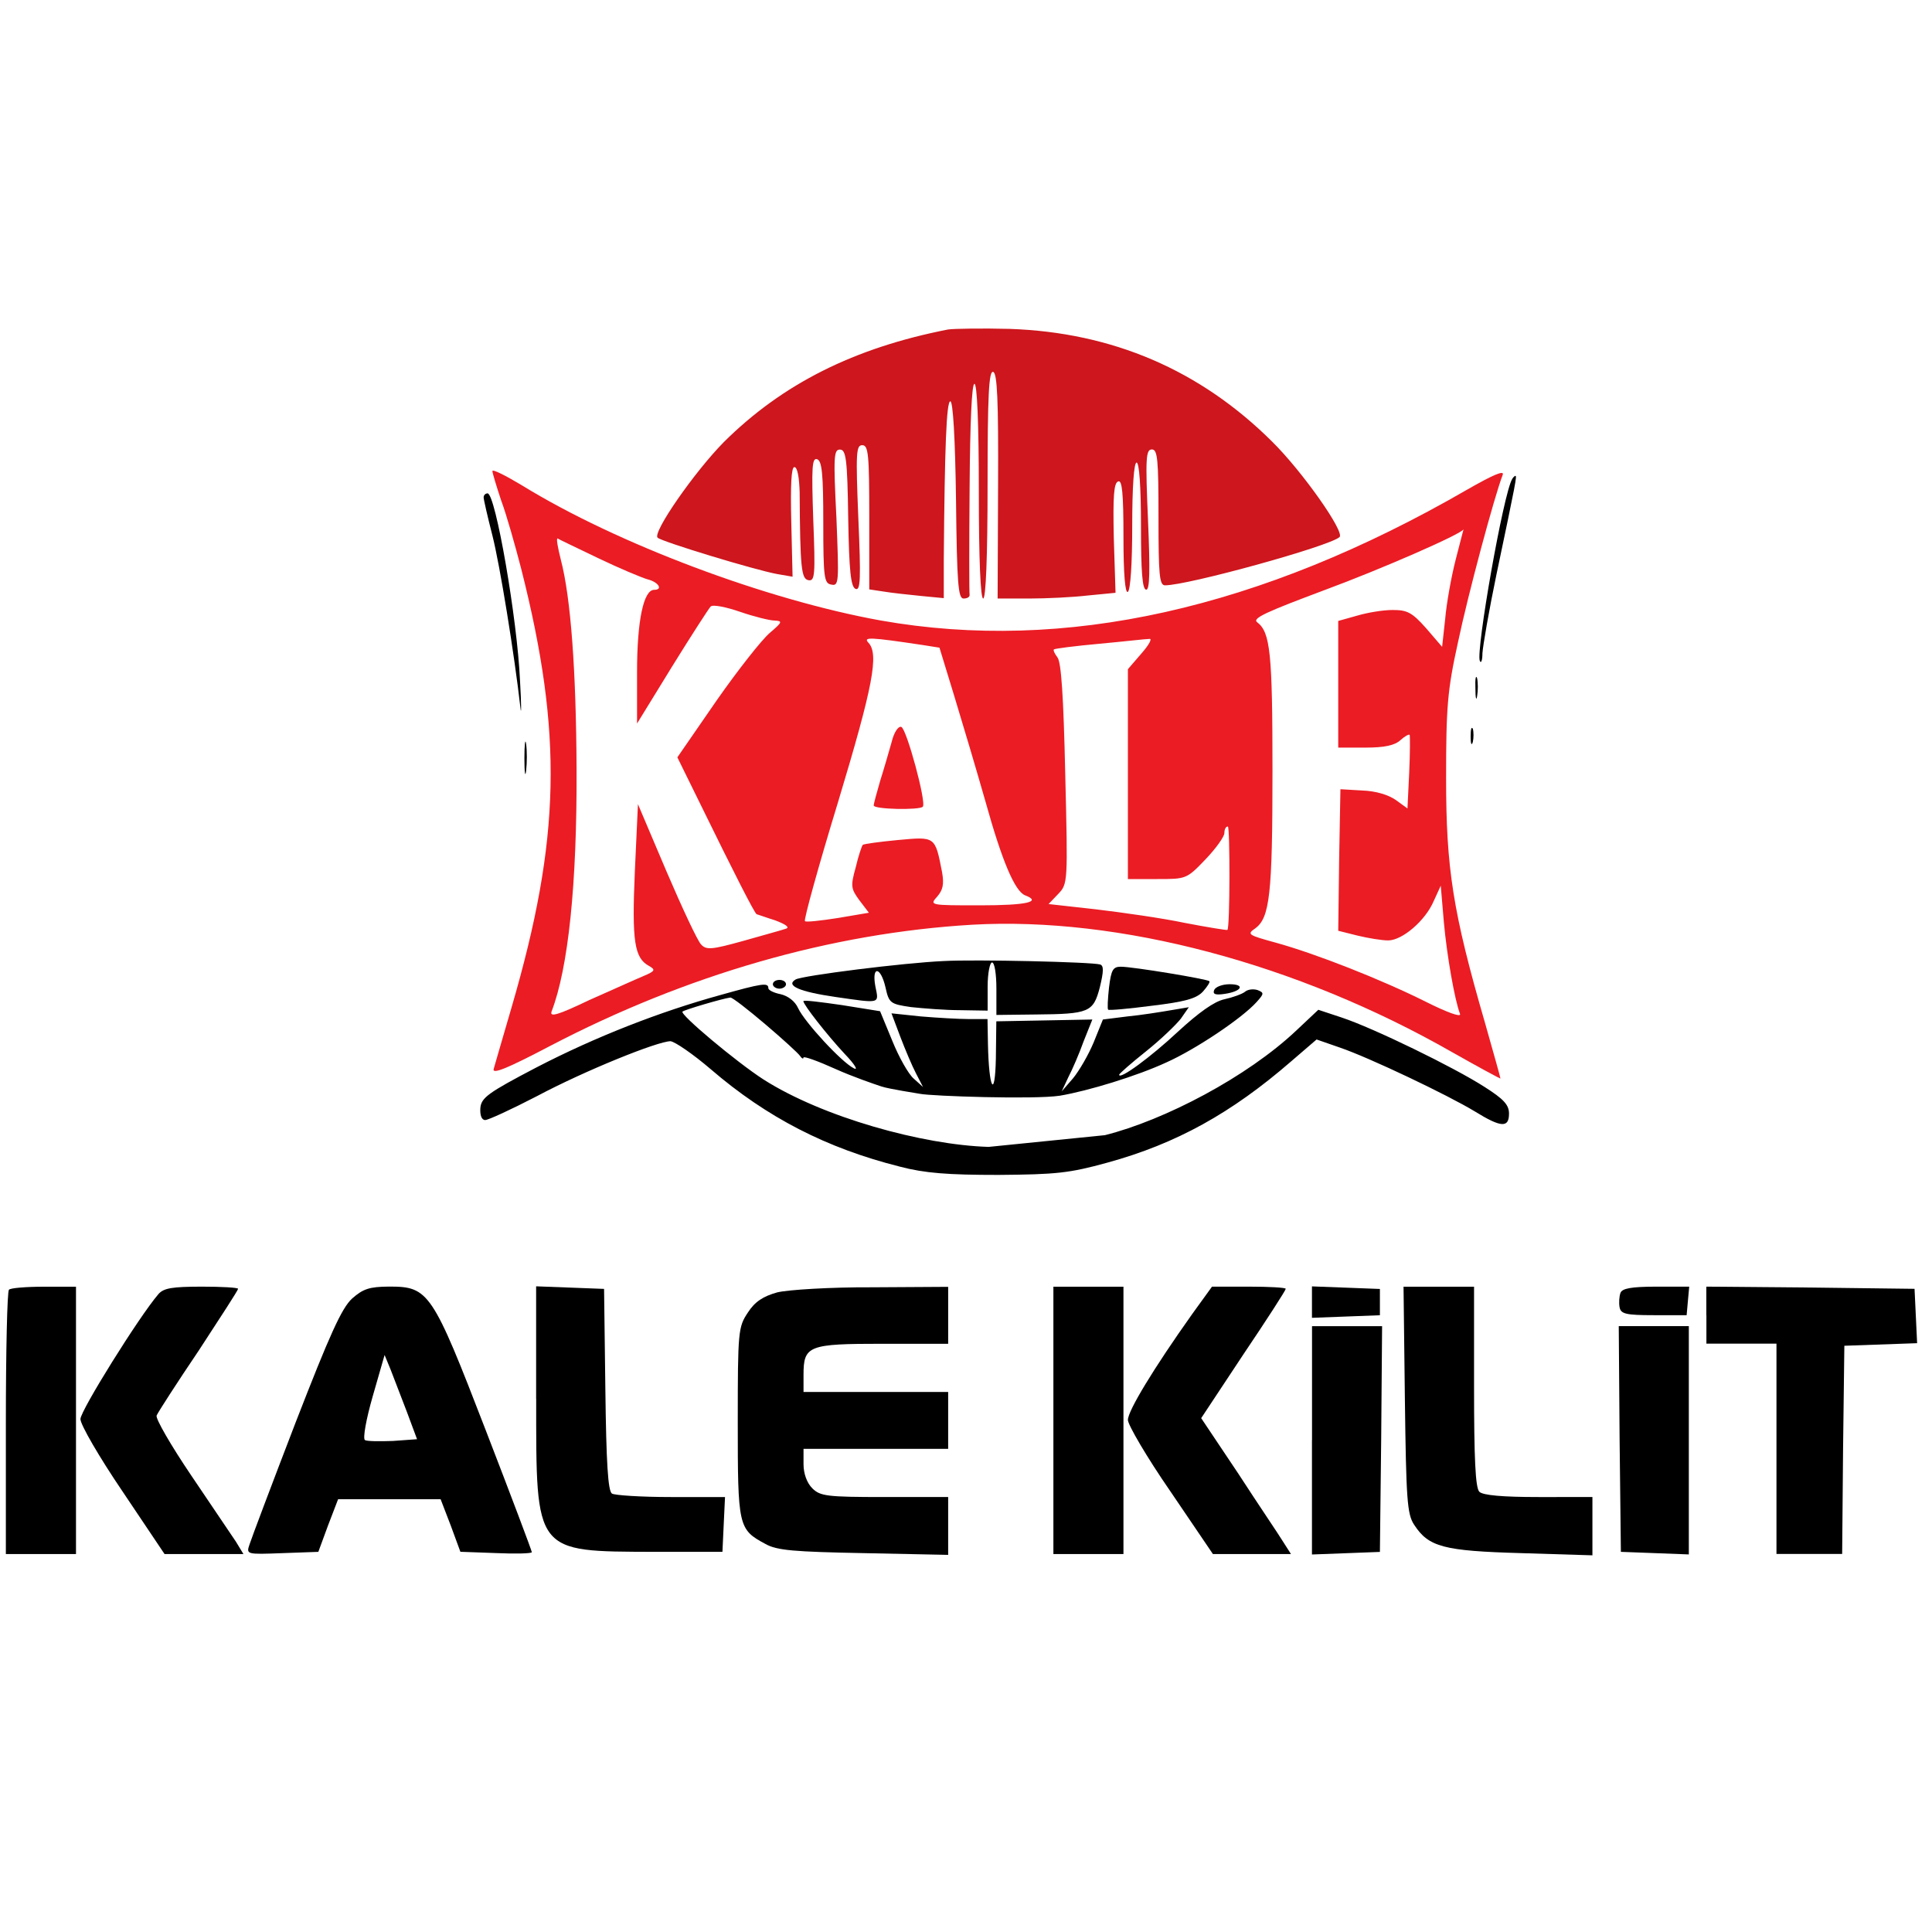
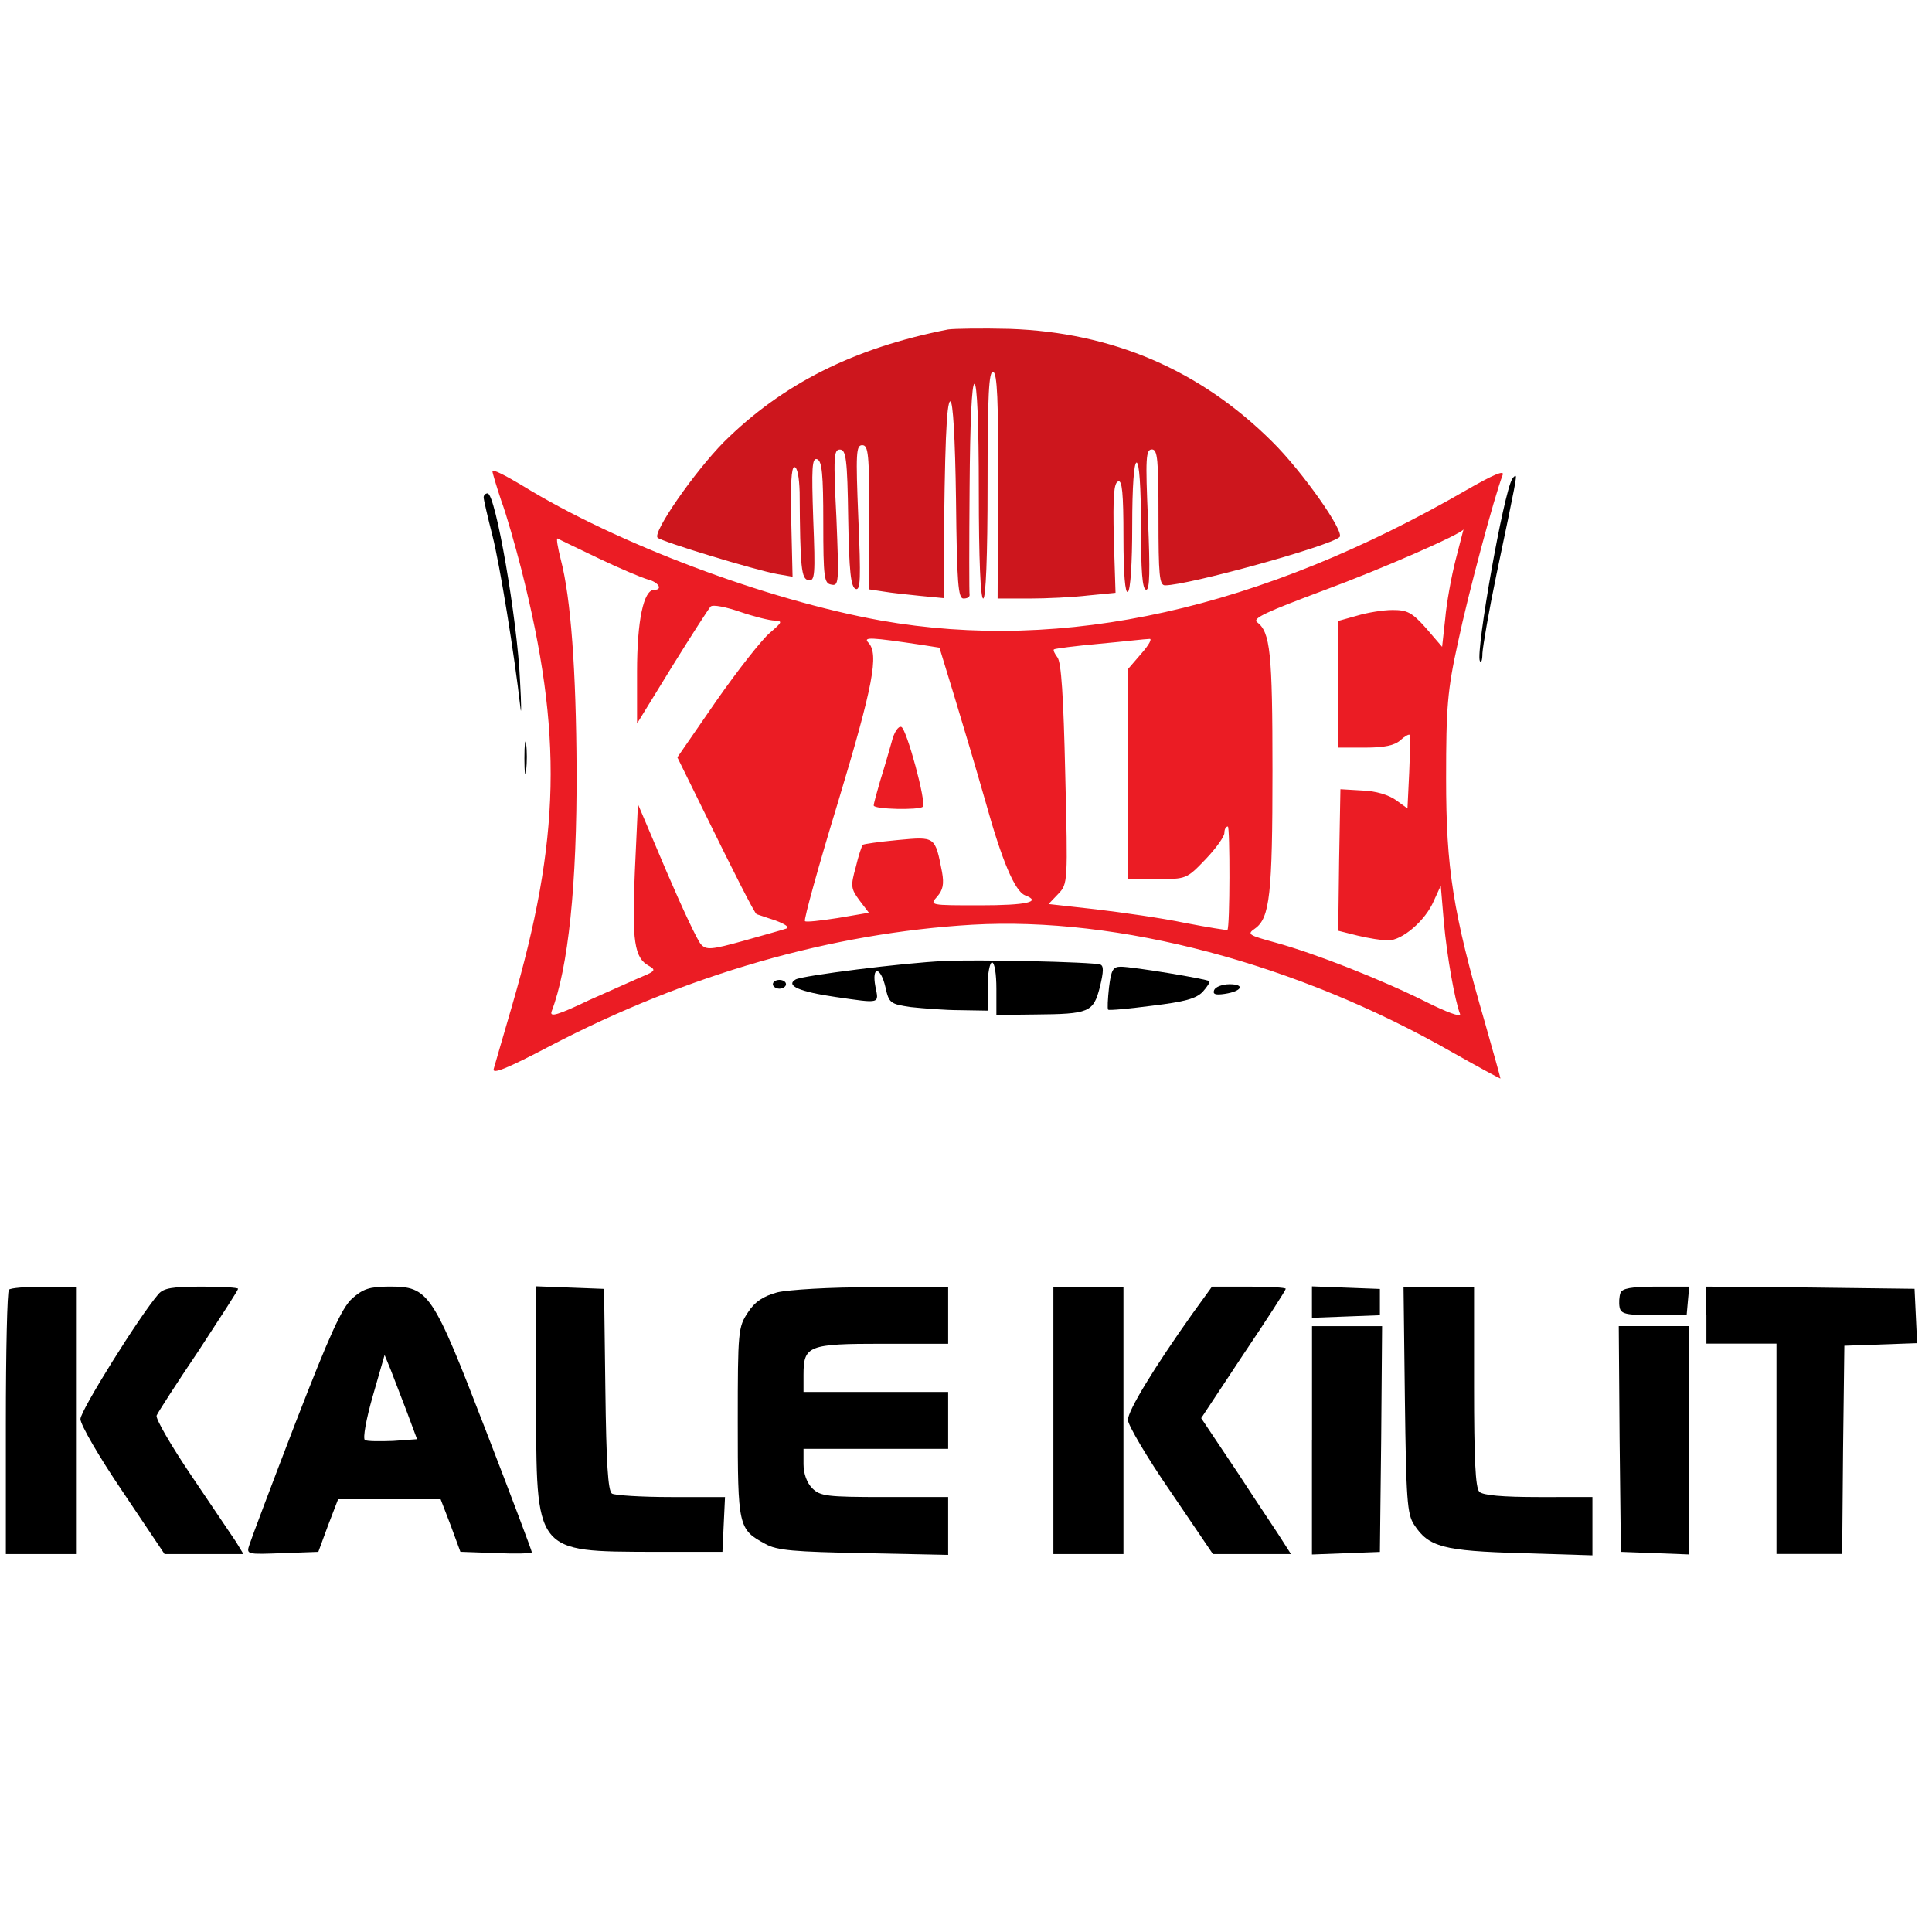
<svg xmlns="http://www.w3.org/2000/svg" version="1.1" id="Слой_1" x="0px" y="0px" viewBox="0 0 300 300" style="enable-background:new 0 0 300 300;" xml:space="preserve">
  <style type="text/css">
	.st0{fill:#CD161D;}
	.st1{fill:#EB1C24;}
</style>
  <g transform="translate(0,373) scale(0.1,-0.1)">
    <path class="st0" d="M1472.3,3218.4c-146.3-28.6-257.2-84.4-348.4-174.9c-45.6-46.3-110.9-140.2-102.8-148.4   c6.1-6.1,151.8-50.4,185.8-56.5l23.8-4.1l-2,85.1c-1.4,56.5,0,85.1,4.8,85.1c4.8,0,7.5-16.3,8.2-38.8   c0.7-119.1,2.7-134.7,13.6-136.8c10.2-2,10.9,8.2,7.5,94.6c-2.7,80.3-2,96,6.1,93.2c7.5-2.7,9.5-23.1,9.5-98   c0-86.4,1.4-94.6,12.2-96.6c12.2-2.7,12.2,2.7,8.2,103.4c-4.8,95.3-4.1,106.2,5.4,106.2s11.6-14.3,12.9-106.8   c1.4-83,4.1-106.8,11.6-109.6s8.2,15.7,4.1,110.2c-4.1,101.4-3.4,113,6.1,113s10.9-13.6,10.9-112.3v-111.6l22.5-3.4   c11.6-2,38.1-4.8,57.8-6.8l35.4-3.4v59.2c1.4,174.9,4.1,246.4,10.2,246.4c4.1,0,7.5-56.5,8.8-153.1c1.4-130,3.4-153.1,11.6-153.1   c5.4,0,9.5,2,9.5,5.4c-0.7,2.7-0.7,77.6,0,166.7c0.7,102.1,3.4,161.3,7.5,161.3s6.8-59.9,6.8-166.7c0-106.8,2.7-166.7,6.8-166.7   c4.1,0,6.8,64,6.8,177.6c0,138.8,2,176.9,8.8,174.2c6.1-2,8.2-42.9,7.5-176.9l-0.7-174.9h49c27.2,0,68.1,2,91.9,4.8l42.2,4.1   l-2.7,85.1c-1.4,64,0,85.7,6.8,87.8c6.1,2.7,8.2-17.7,8.2-86.4c0-57.8,2.7-87.8,6.8-85.1c4.1,2.7,6.8,44.2,6.8,102.8   c0,60.6,2.7,98,6.8,98c4.1,0,6.8-37.4,6.8-98.7c0-70.1,2-98.7,8.2-98.7c5.4,0,6.1,28.6,2.7,108.9c-4.1,95.3-3.4,108.9,6.1,108.9   c8.8,0,10.2-15.7,10.2-105.5c0-89.8,1.4-105.5,10.2-105.5c35.4,0,255.2,60.6,270.9,74.9c8.8,7.5-57.8,102.1-104.8,148.4   c-111.6,110.9-247.7,169.5-407.6,174.9C1524.7,3220.4,1481.9,3219.7,1472.3,3218.4z" />
    <path class="st1" d="M764.6,2998.5c0-2.7,6.1-23.1,13.6-45.6c8.2-21.8,21.8-70.1,31.3-106.8c64.7-255.9,61.2-418.5-15-679.9   c-13.6-46.3-25.9-89.2-27.9-96c-2.7-8.8,19.7,0,87.1,35.4c212.3,110.9,436.9,175.6,656.1,188.5c227.3,12.9,503.6-59.9,745.2-198   c40.8-23.1,74.9-41.5,74.9-40.8c0,1.4-10.9,40.2-23.8,85.7c-50.4,173.5-60.6,240.9-60.6,380.4c0,110.2,2,136.8,18.4,211   c15.7,74.9,56.5,226.6,69.4,260c3.4,8.2-14.3,0.7-55.8-23.1c-320.5-185.1-624.7-253.2-909.9-202.8   c-177.6,32-409.7,119.1-556.7,209.6C785,2991.7,764.6,3001.9,764.6,2998.5z M2260.4,2861.1c-6.8-26.5-14.3-68.1-16.3-91.9   l-4.8-43.6l-25.2,29.3c-21.8,24.5-29.3,27.9-51.7,27.9c-15,0-39.5-4.1-55.1-8.8l-29.3-8.2v-98v-98.7h42.2   c29.3,0,45.6,3.4,54.4,11.6c6.8,6.1,12.9,9.5,14.3,8.2c0.7-1.4,0.7-27.9-0.7-58.5l-2.7-55.8l-17.7,12.9   c-11.6,8.2-31.3,14.3-52.4,15l-34,2l-2-109.6l-1.4-110.2l29.9-7.5c17-4.1,38.1-7.5,47.6-7.5c21.8,0,57.8,30.6,70.8,61.2l10.9,23.8   l4.8-56.5c4.8-53.1,17-121.8,25.2-142.9c1.4-5.4-21.8,3.4-53.1,19.1c-69.4,34.7-171.5,74.9-233.4,91.9   c-42.2,11.6-44.9,12.9-32,21.8c23.1,16.3,27.2,53.1,27.2,245c0,183.7-3.4,215.1-23.8,230.7c-8.2,6.1,15,16.3,104.1,49.7   c88.5,32.7,213,87.1,216.4,94.6C2272.7,2908.7,2267.2,2887.6,2260.4,2861.1z M929.3,2863.1c32.7-15.7,66.7-29.9,76.2-32.7   c17-4.1,24.5-16.3,10.2-16.3c-16.3,0-26.5-47.6-26.5-127.3v-80.3l54.4,88.5c29.9,48.3,57.2,90.5,59.9,93.2   c3.4,3.4,23.8-0.7,45.6-8.2s46.3-13.6,53.8-13.6c12.9-0.7,11.6-2.7-7.5-19.1c-12.2-10.2-49.7-57.8-83-105.5l-60.6-87.8l38.8-78.9   c47-96,81.7-164.7,84.4-164.7c0.7,0,13.6-4.8,28.6-9.5c16.3-6.1,23.1-10.9,17-12.9c-5.4-2-35.4-10.2-66.7-19.1   c-49-13.6-57.2-14.3-65.3-5.4c-5.4,5.4-29.3,56.5-53.8,113.7l-44.2,104.1l-4.8-104.1c-4.8-108.9-0.7-134.7,21.8-147   c10.9-6.1,9.5-8.2-8.2-15.7c-11.6-4.8-49-21.8-84.4-37.4c-48.3-23.1-61.9-27.2-58.5-17.7c25.9,67.4,39.5,196.7,38.8,375.7   c-0.7,153.1-8.8,266.1-24.5,326c-4.8,19.1-7.5,34-4.8,32.7C868,2892.4,896.6,2878.8,929.3,2863.1z M1432.9,2728.4l25.9-4.1   l23.1-75.5c12.9-42.2,34.7-115.7,48.3-163.3c25.9-93.2,45.6-138.8,61.2-145.6c27.2-10.2,2.7-15.7-69.4-15.7   c-78.3,0-78.9,0-66.7,13.6c8.8,10.2,10.9,19.1,7.5,38.1c-10.9,55.8-10.2,55.1-68.7,49.7c-28.6-2.7-53.1-6.1-54.4-7.5   c-1.4-1.4-6.8-17-10.9-34.7c-8.2-29.3-7.5-33.3,5.4-51l15-19.7l-48.3-8.2c-26.5-4.1-49.7-6.8-51-4.8c-2,2,21.1,85.7,51.7,185.8   c54.4,180.3,63.3,228.7,47,246.4C1339.6,2741.3,1351.2,2740.6,1432.9,2728.4z M1772.5,2715.4l-21.1-24.5v-162.7V2365h45.6   c44.9,0,45.6,0,74.9,30.6c16.3,17,29.3,35.4,29.3,40.8s2,10.2,5.4,10.2c3.4,0,3.4-157.2-0.7-160.6c-0.7-0.7-30.6,4.1-66,10.9   c-35.4,7.5-98,16.3-138.2,21.1l-73.5,8.2l15,15.7c15,15.7,15,17.7,10.9,186.5c-2.7,119.8-6.1,173.5-12.2,181   c-4.1,5.4-6.8,10.9-5.4,12.2s33.3,5.4,70.8,8.8c37.4,3.4,72.1,7.5,77.6,7.5C1789.5,2738.6,1784,2728.4,1772.5,2715.4z" />
    <path class="st1" d="M1384.6,2578c-4.1-14.3-11.6-40.8-17.7-59.9c-5.4-18.4-10.2-36.1-10.2-38.8c0-6.1,70.8-7.5,76.2-2   c6.1,6.1-25.2,121.1-33.3,123.9C1394.8,2603.1,1388,2592.3,1384.6,2578z" />
    <path d="M2348.2,2986.3c-13.6-21.8-56.5-266.1-50.4-282.4c2-4.8,4.1,0.7,4.1,11.6c0.7,11.6,10.2,66.7,21.8,122.5   c30.6,145.6,32,153.1,29.3,153.1C2352.3,2991.1,2349.6,2989,2348.2,2986.3z" />
    <path d="M751,2957.7c0-3.4,6.1-29.9,13.6-59.2c11.6-45.6,34-183.7,43.6-268.1c1.4-12.9,1.4,6.1-0.7,42.2   c-4.1,95.3-38.1,291.3-50.4,291.3C753.7,2963.8,751,2961.1,751,2957.7z" />
-     <path d="M2291,2661c0-15,1.4-20.4,2.7-11.6c1.4,8.2,1.4,20.4,0,27.2C2291.7,2682.8,2290.4,2676,2291,2661z" />
-     <path d="M2283.6,2586.1c0-10.9,1.4-15,3.4-8.2c1.4,6.1,1.4,15.7,0,20.4C2284.9,2602.5,2283.6,2597.7,2283.6,2586.1z" />
    <path d="M814.3,2552.1c0-22.5,1.4-30.6,2.7-18.4c1.4,12.2,1.4,30.6,0,40.8C815.6,2584.8,814.3,2574.6,814.3,2552.1z" />
    <path d="M1465.5,2237.7c-61.9-2.7-219.1-22.5-230-28.6c-16.3-9.5,6.1-19.1,61.9-27.2c70.8-10.2,67.4-10.9,61.9,16.3   c-6.1,32.7,8.2,31.3,15.7-1.4c5.4-24.5,7.5-25.9,39.5-30.6c19.1-2,53.1-4.8,76.9-4.8l42.2-0.7v37.4c0,20.4,3.4,37.4,6.8,37.4   c4.1,0,6.8-18.4,6.8-40.8V2154l59.9,0.7c84.4,0.7,90.5,3.4,100.7,42.2c6.1,25.2,6.1,33.3,0.7,35.4   C1695.6,2236.3,1513.9,2240.4,1465.5,2237.7z" />
    <path d="M1722.1,2196.9c-2-18.4-2.7-33.3-1.4-34.7c1.4-1.4,32,1.4,68.1,6.1c50.4,6.1,68.7,10.9,78.9,21.8   c6.8,7.5,11.6,15,10.2,16.3c-3.4,3.4-119.1,22.5-137.5,22.5C1728.2,2228.8,1725.5,2224.1,1722.1,2196.9z" />
    <path d="M1200.1,2201.6c0-3.4,4.8-6.8,10.2-6.8c5.4,0,10.2,3.4,10.2,6.8c0,4.1-4.8,6.8-10.2,6.8   C1204.9,2208.4,1200.1,2205.7,1200.1,2201.6z" />
-     <path d="M1535.1,1949.1c-102.8,3.1-257.5,46.1-349.4,104.6c-42.2,27.2-130.7,101.4-125.9,105.5c2.7,2.7,62.6,20.4,74.2,21.8   c2.7,0.7,27.2-18.4,54.4-41.5c27.2-23.1,51-44.9,53.8-49c2.7-4.1,5.4-5.4,5.4-2.7s22.5-5.4,49.7-17.7   c27.2-12.2,59.7-23.3,71.5-27.2c11.8-3.9,55-10.5,59.8-11.4c17.8-3.6,177.7-9,217.2-2.9c44.2,7.5,119.8,30.6,165.4,51.7   c45.6,20.4,117.7,68.7,140.2,93.9c11.6,12.9,11.6,14.3,1.4,18.4c-6.1,2-15,1.4-19.7-2.7c-4.1-3.4-19.1-8.8-32-11.6   c-15.7-3.4-39.5-20.4-72.1-50.4c-41.5-38.8-91.2-75.5-91.2-66.7c0,1.4,18.4,17.7,41.5,36.1c23.1,18.4,47,41.5,54.4,51l12.3,17.7   l-28.6-4.8c-15.7-2.7-45.6-7.5-66.7-9.5l-38.1-4.8l-14.3-35.4c-8.2-19.7-22.5-44.2-32-55.8l-17.7-20.4l10.2,21.8   c6.1,11.6,17,36.7,23.8,55.8l13.6,34l-74.2-1.4l-74.9-1.4l-0.7-57.8c-1.4-64.7-10.9-47-12.3,22.5l-0.7,38.8h-28.6   c-16.3,0-49.7,2-74.9,4.1l-45.6,4.8l13.6-36.1c7.5-19.7,18.4-45.6,24.5-57.2l10.9-21.1l-14.3,12.9c-8.2,6.8-23.1,33.3-33.3,58.5   l-19.1,46.3l-59.2,9.5c-33.3,4.8-59.9,8.2-59.9,6.1c0-5.4,36.1-51.7,64-81.7c15.7-16.3,21.8-26.5,14.3-22.5   c-19.1,9.5-76.2,71.5-86.4,93.2c-4.8,10.9-15.7,19.1-27.2,21.8c-10.2,2-19.1,6.1-19.1,9.5c0,8.8-9.5,7.5-74.9-10.9   c-93.9-25.9-193.3-64.7-285.2-112.3c-75.5-39.5-85.7-47-87.1-63.3c-0.7-10.9,2-18.4,7.5-18.4c4.8,0,40.2,16.3,79.6,36.7   c75.5,40.2,188.5,85.7,208.2,85.7c6.8-0.7,34.7-19.7,62.6-43.6c87.1-74.9,179.7-122.5,293.3-151.1c38.8-10.2,74.9-12.9,153.1-12.9   c89.8,0.7,110.2,2.7,169.5,19.1c106.8,29.3,192.6,76.9,285.2,157.2l39.5,34l35.4-12.3c46.3-15.7,168.8-74.2,210.3-99.4   c40.8-25.2,53.1-25.9,53.1-3.4c0,13.6-8.2,22.5-38.1,41.5c-47.6,30.6-172.2,91.2-221.2,107.5l-36.8,12.2l-34-32   c-76.2-72.1-204.8-139.5-297.4-162.7" />
    <path d="M1885.4,2192.8c-2.7-6.8,2-8.2,16.3-6.1c27.2,4.1,32,15,7.5,15C1897.7,2201.6,1887.5,2197.5,1885.4,2192.8z" />
    <path d="M13.9,1727.3c-2.7-2-4.8-96-4.8-207.6v-202.8h54.4H118v207.6V1732H68.4C40.5,1732,16,1730,13.9,1727.3z" />
    <path d="M246,1720.5c-29.9-34.7-121.1-181-121.1-194c0-8.8,29.3-59.2,65.3-112.3l65.3-97.3h61.2H378l-11.6,19.1   c-6.8,10.2-38.1,56.5-69.4,102.8s-55.8,88.5-53.8,93.2c2,4.8,31.3,50.4,65.3,100.7c33.3,51,61.2,93.9,61.2,96   c0,2-25.9,3.4-56.5,3.4C267.8,1732,254.2,1730,246,1720.5z" />
    <path d="M546.8,1713.7c-16.3-15-34.7-55.8-87.8-192.6c-36.7-95.3-68.7-180.3-71.5-189.2c-5.4-15.7-4.8-15.7,51-13.6l55.8,2l15,40.8   L525,1402h79.6h79.6l15.7-40.8l15-40.8l55.1-2c30.6-1.4,55.8-0.7,55.8,1.4s-32,87.1-71.5,189.2c-83,215.1-88.5,223.2-149.7,223.2   C573.3,1732,563.8,1728.6,546.8,1713.7z M631.9,1537.4l15.7-42.2l-37.4-2.7c-20.4-0.7-40.2-0.7-43.6,1.4c-3.4,2.7,2,32.7,12.2,68.1   l18.4,64l9.5-23.1C611.4,1590.5,623,1560.5,631.9,1537.4z" />
    <path d="M832.6,1557.8c0-240.9-3.4-236.8,183.7-237.5h105.5l2,42.9l2,42.2h-83.7c-46.3,0-87.8,2.7-91.9,5.4   c-6.1,4.1-8.8,47-10.2,161.3l-2,156.5l-52.4,2l-53.1,2V1557.8z" />
    <path d="M1206.9,1723.2c-21.8-6.1-34.7-14.3-45.6-31.3c-15-22.5-15.7-28.6-15.7-170.1c0-162,0.7-166.7,42.9-189.2   c17.7-10.2,44.9-12.2,153.1-14.3l130.7-2.7v44.9v44.9h-98.7c-89.8,0-100,1.4-112.3,13.6c-8.2,8.2-13.6,22.5-13.6,37.4v23.8h112.3   h112.3v44.2v44.2h-112.3h-112.3v26.5c0,45.6,7.5,48.3,123.2,48.3h101.4v44.2v44.2l-117.1-0.7   C1289.3,1731.4,1223.9,1727.3,1206.9,1723.2z" />
    <path d="M1635.7,1524.5v-207.6h54.4h54.4v207.6V1732h-54.4h-54.4V1524.5z" />
    <path d="M1851.4,1689.8c-59.9-84.4-100-150.4-100-164.7c0-7.5,29.3-57.8,66-110.9l66-97.3h60.6h60.6l-12.2,19.1   c-6.1,10.2-38.1,57.2-69.4,105.5l-57.8,86.4l65.3,98.7c36.7,54.4,66,100,66,102.1c0,2-25.9,3.4-57.2,3.4H1882L1851.4,1689.8z" />
    <path d="M2037.2,1708.2v-24.5l53.1,2l52.4,2v20.4v20.4l-52.4,2l-53.1,2V1708.2z" />
    <path d="M2181.5,1556.5c2-153.8,3.4-177.6,14.3-194c22.5-34.7,45.6-40.8,166.7-44.2l110.2-3.4v45.6v44.9H2389   c-55.8,0-86.4,2.7-91.9,8.2c-6.1,6.1-8.2,51.7-8.2,163.3V1732h-55.1h-54.4L2181.5,1556.5z" />
    <path d="M2516.3,1722.5c-2-5.4-2.7-15.7-1.4-22.5c2-10.2,9.5-12.2,53.1-12.2h51l2,22.5l2,21.8h-51.7   C2532.6,1732,2519,1729.3,2516.3,1722.5z" />
    <path d="M2649.7,1687.8v-44.2h54.4h54.4v-163.3v-163.3h51h51l1.4,162l2,161.3l56.5,2l56.5,2l-2,42.2l-2,42.2l-161.3,2l-162,1.4   V1687.8z" />
    <path d="M2037.2,1493.8v-177.6l53.1,2l52.4,2l2,175.6l1.4,174.9h-54.4h-54.4V1493.8z" />
    <path d="M2514.9,1495.9l2-175.6l53.1-2l52.4-2v177.6v176.9H2568h-54.4L2514.9,1495.9z" />
  </g>
</svg>